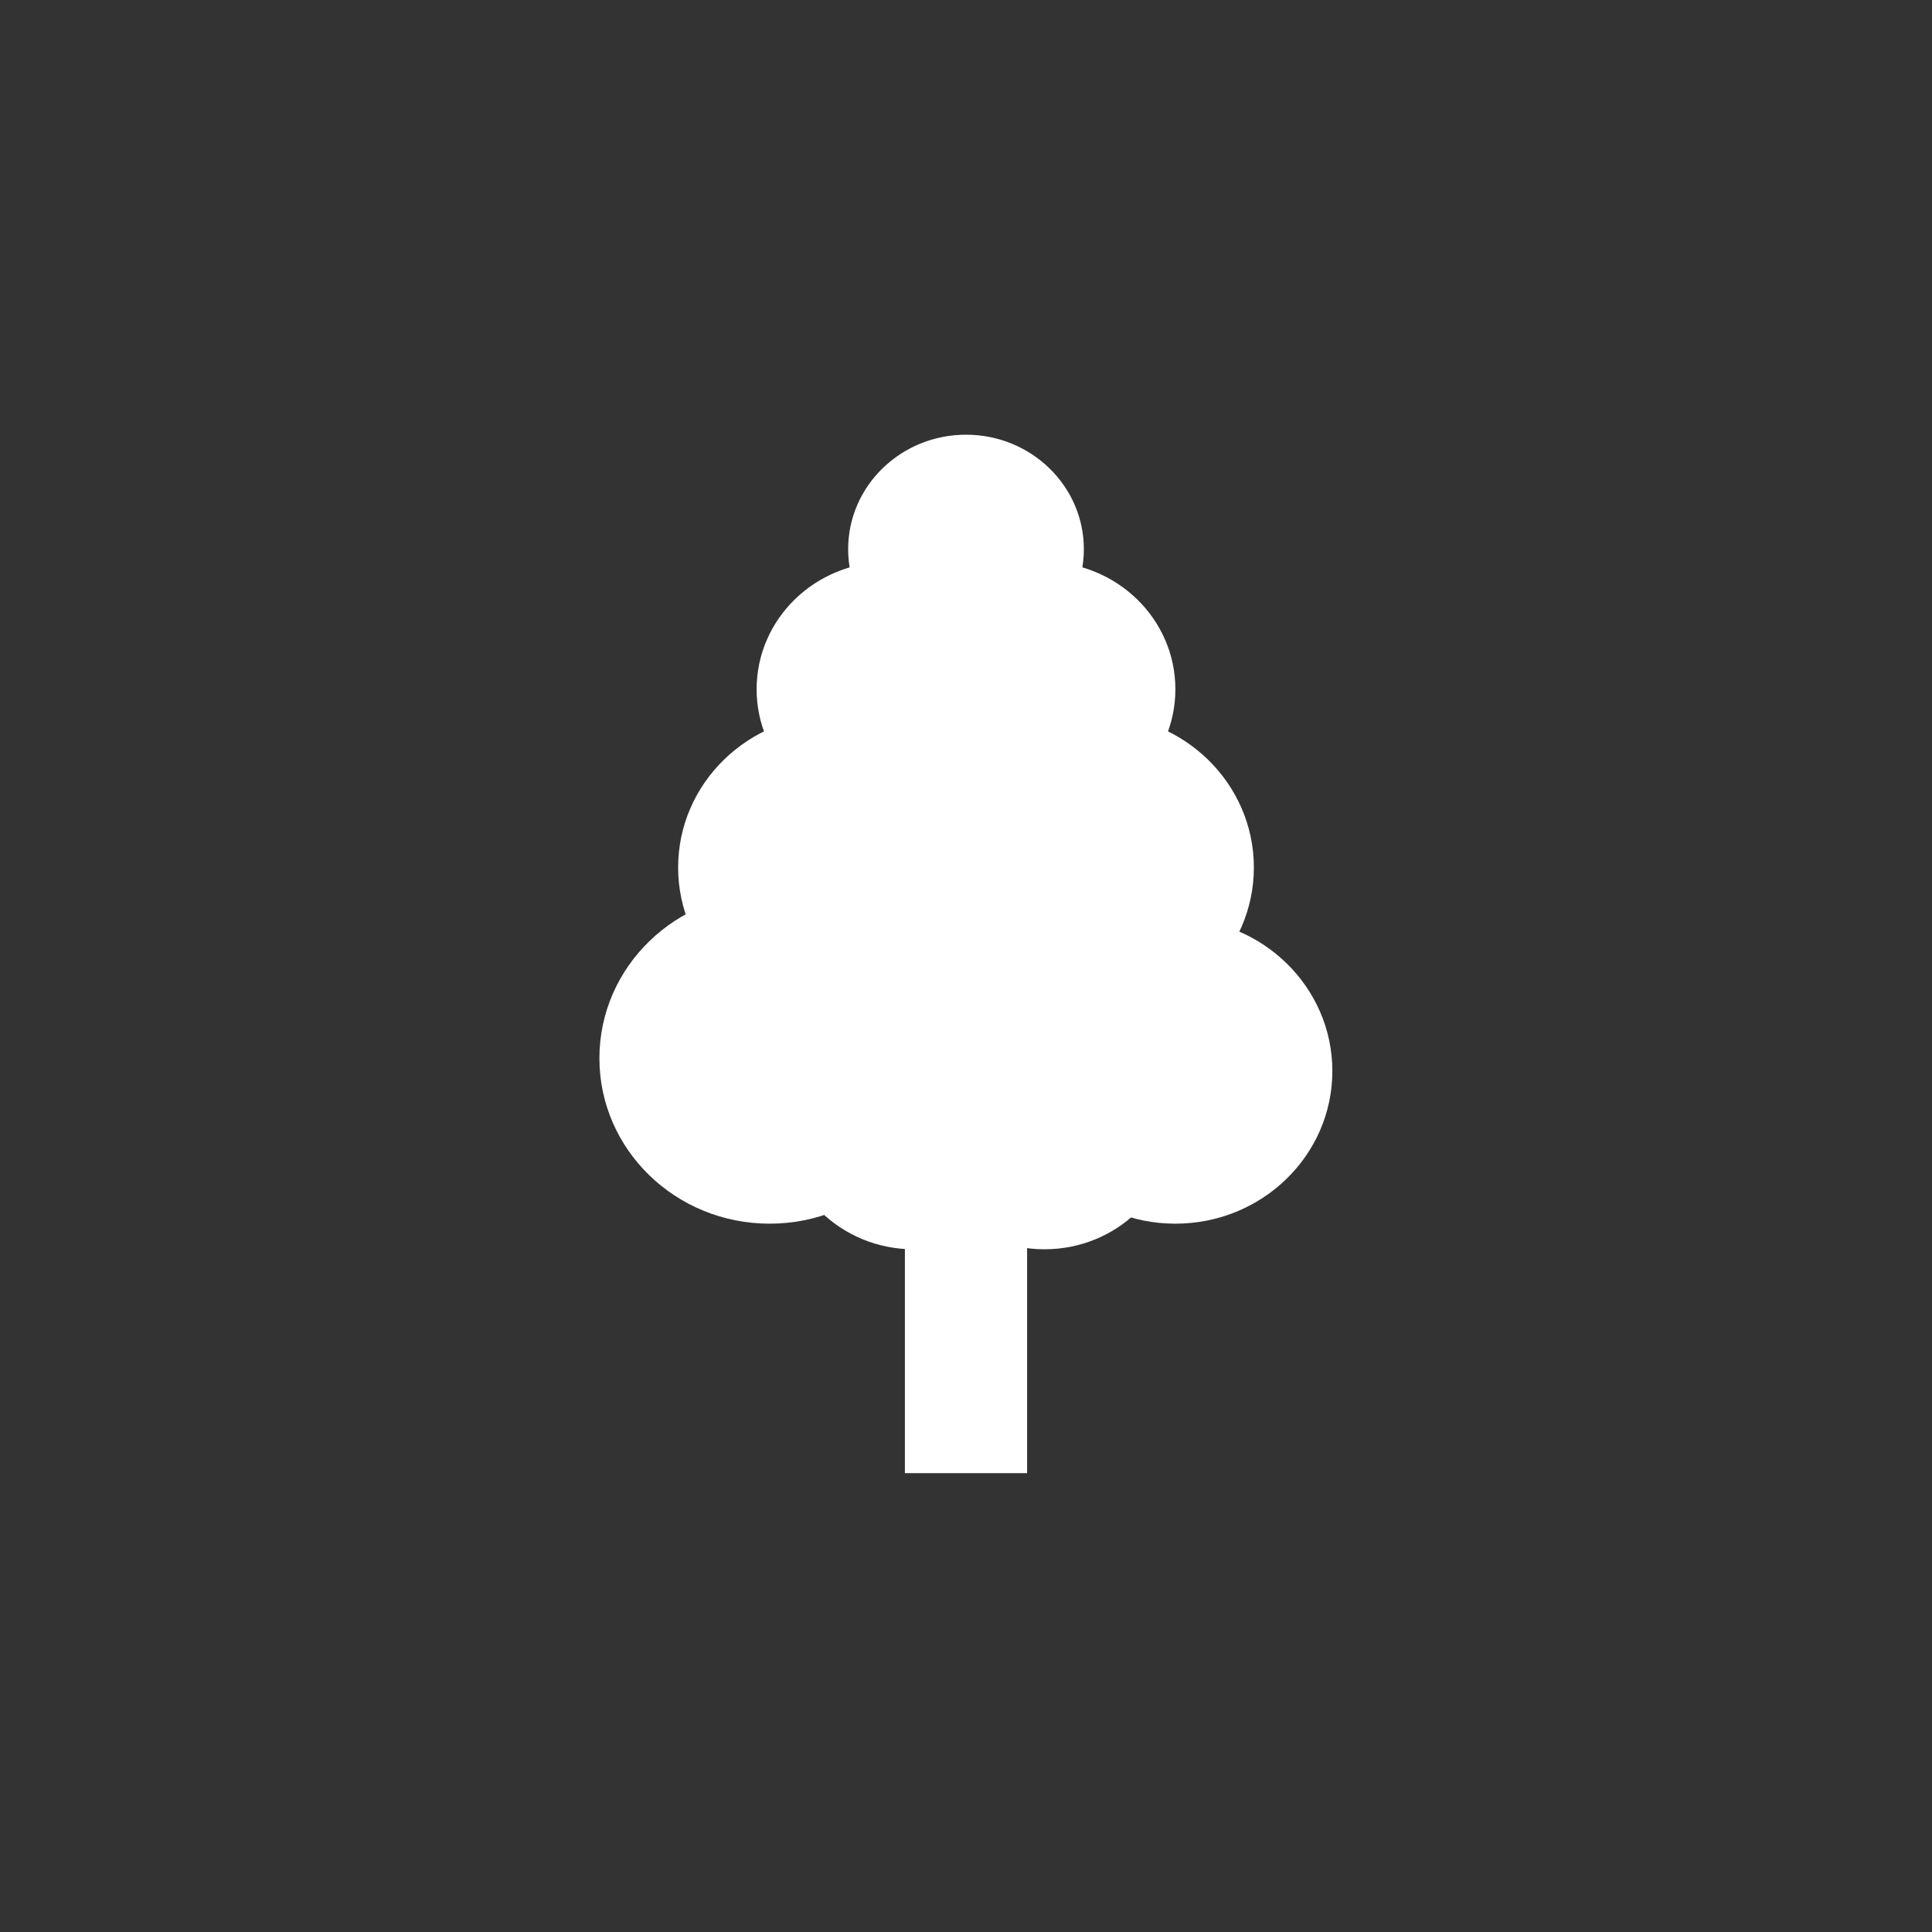
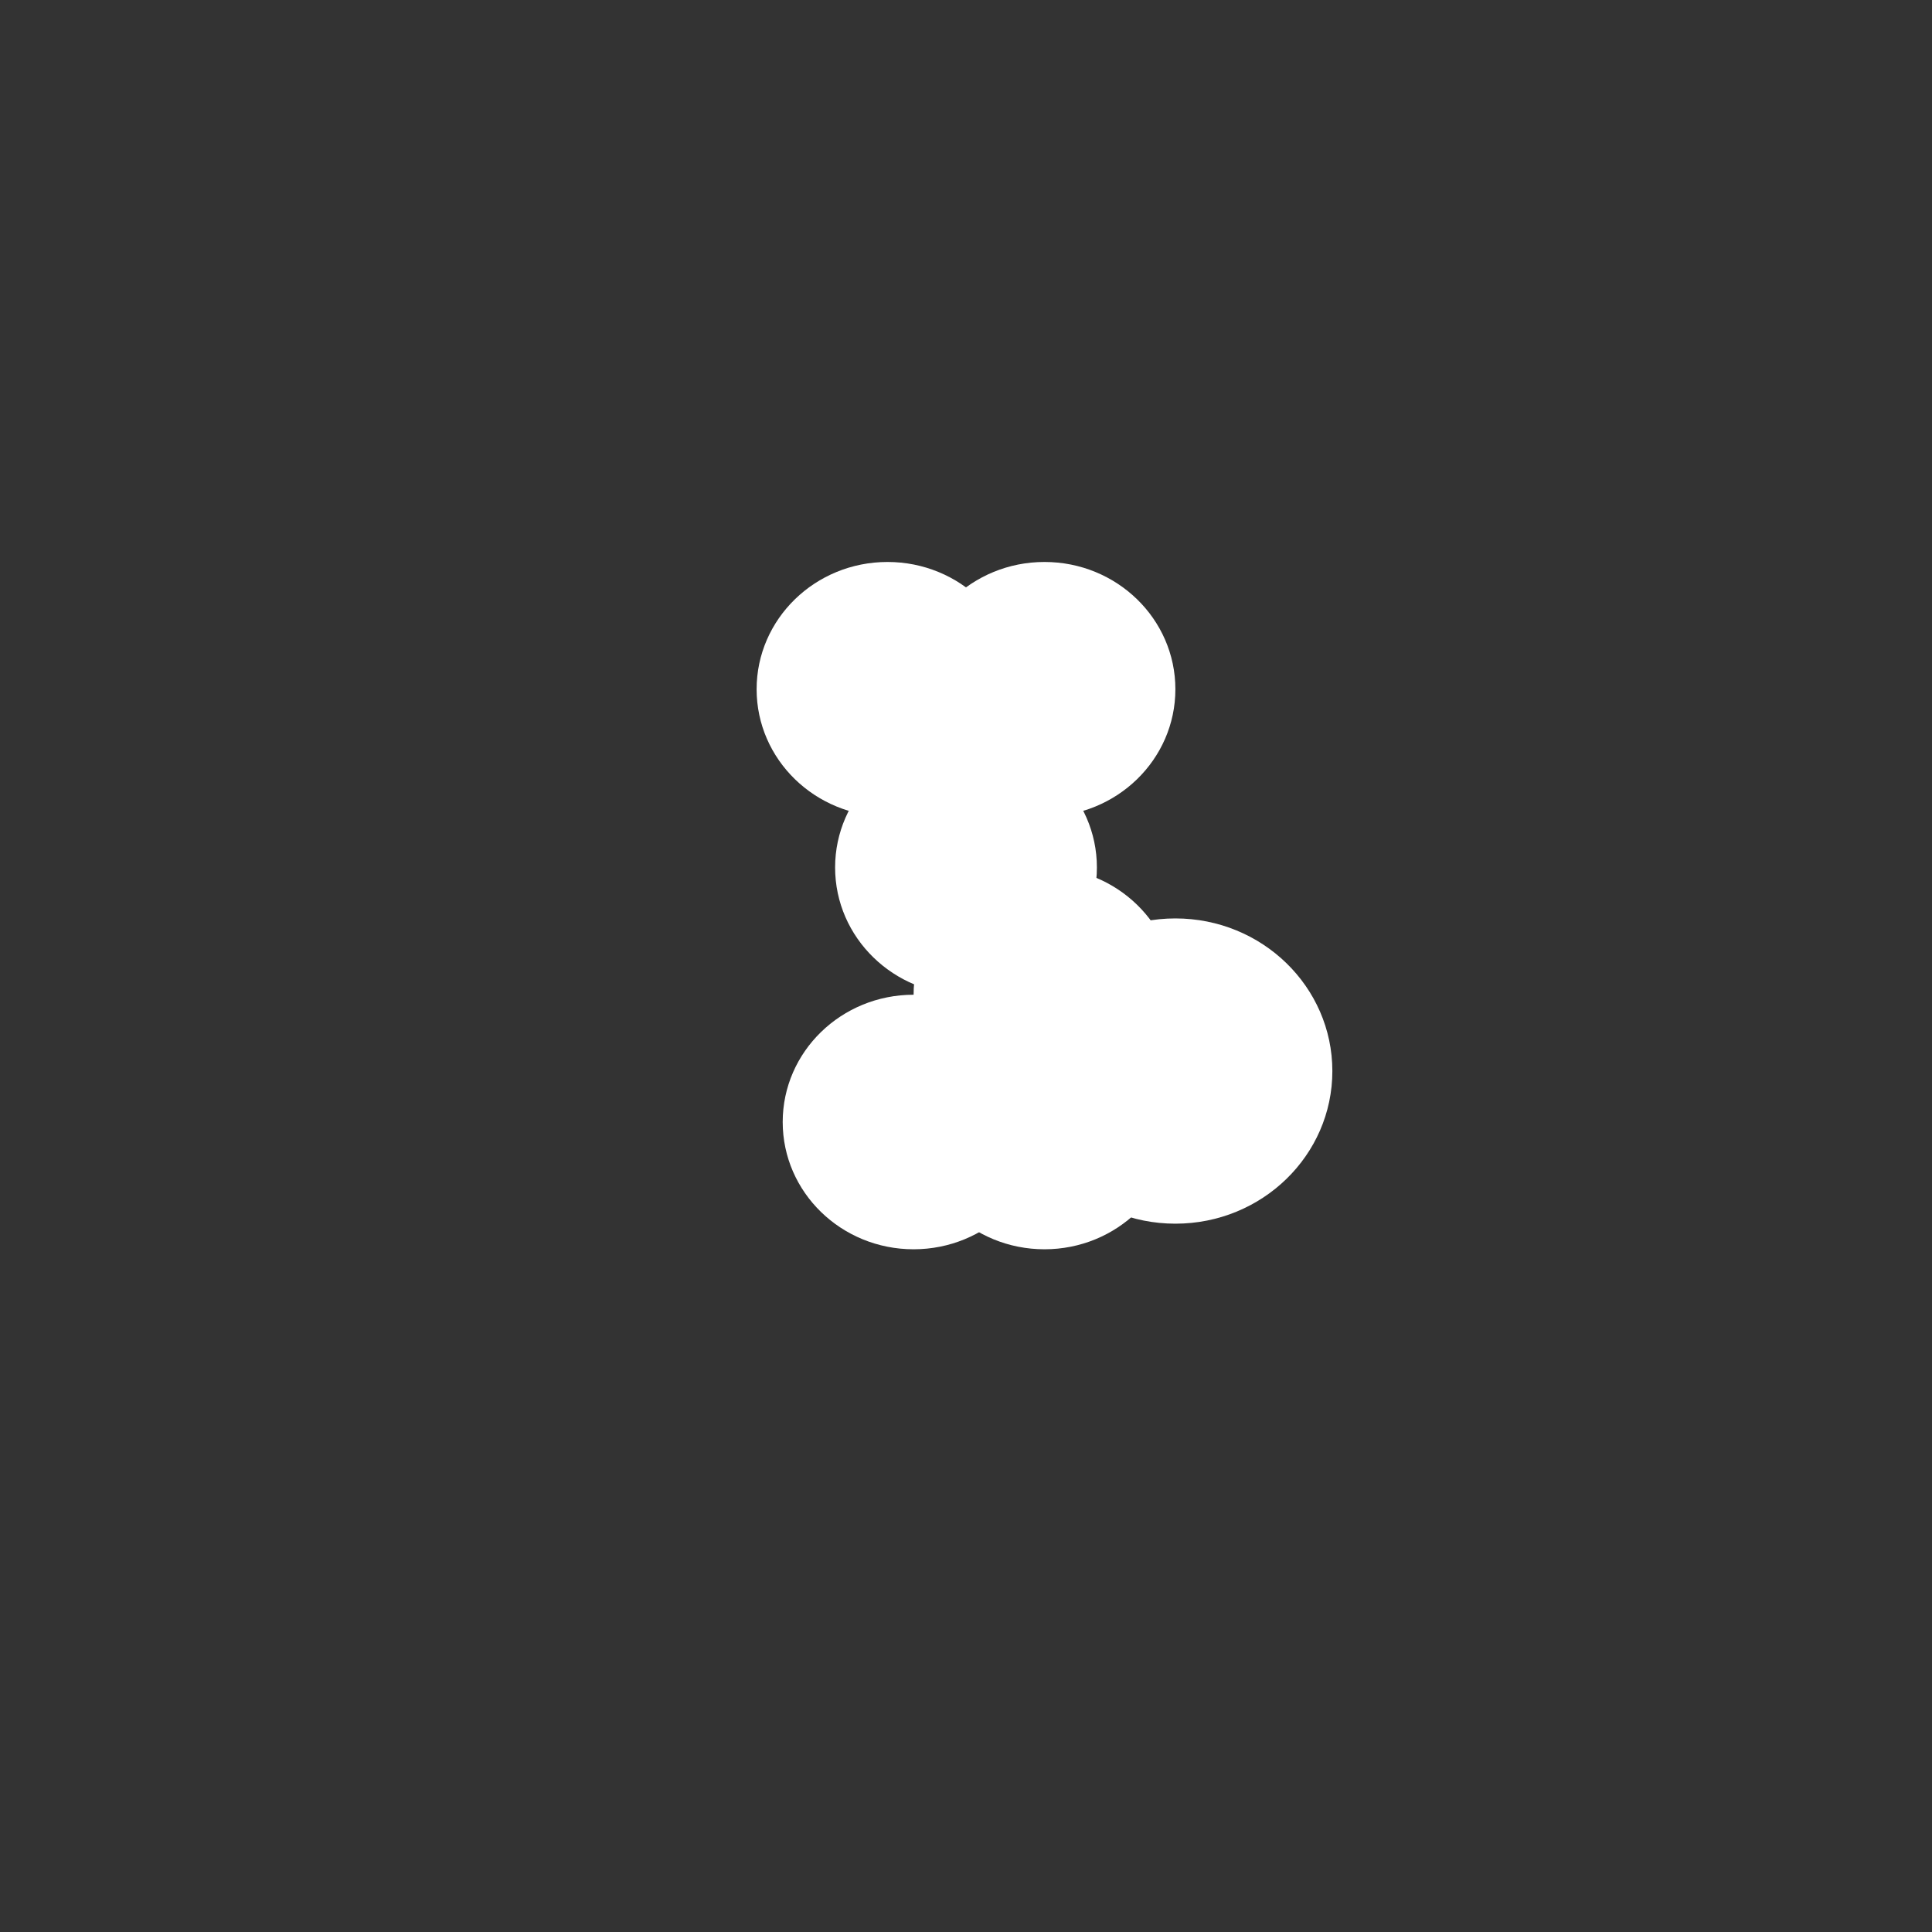
<svg xmlns="http://www.w3.org/2000/svg" width="80" height="80" viewBox="0 0 80 80">
  <rect x="0" y="0" width="80" height="80" fill="#333333" stroke="none" />
  <defs>
    <style>.cls-1{fill:#fff}</style>
  </defs>
-   <ellipse class="cls-1" cx="40" cy="22.74" rx="4.88" ry="4.74" />
  <ellipse class="cls-1" cx="43.25" cy="28.54" rx="5.42" ry="5.27" />
-   <ellipse class="cls-1" cx="45.42" cy="35.92" rx="6.5" ry="6.32" />
  <ellipse class="cls-1" cx="48.67" cy="44.35" rx="6.5" ry="6.32" />
  <ellipse class="cls-1" cx="37.83" cy="46.46" rx="5.42" ry="5.27" />
  <ellipse class="cls-1" cx="43.25" cy="46.46" rx="5.42" ry="5.27" />
  <ellipse class="cls-1" cx="43.25" cy="41.19" rx="5.42" ry="5.27" />
  <ellipse class="cls-1" cx="40" cy="35.92" rx="5.42" ry="5.27" />
  <ellipse class="cls-1" cx="36.75" cy="28.54" rx="5.42" ry="5.27" />
-   <ellipse class="cls-1" cx="34.58" cy="35.92" rx="6.5" ry="6.32" />
-   <ellipse class="cls-1" cx="31.87" cy="43.82" rx="7.05" ry="6.85" />
-   <path class="cls-1" d="M37.47 48.35h5.06V61h-5.06z" />
</svg>